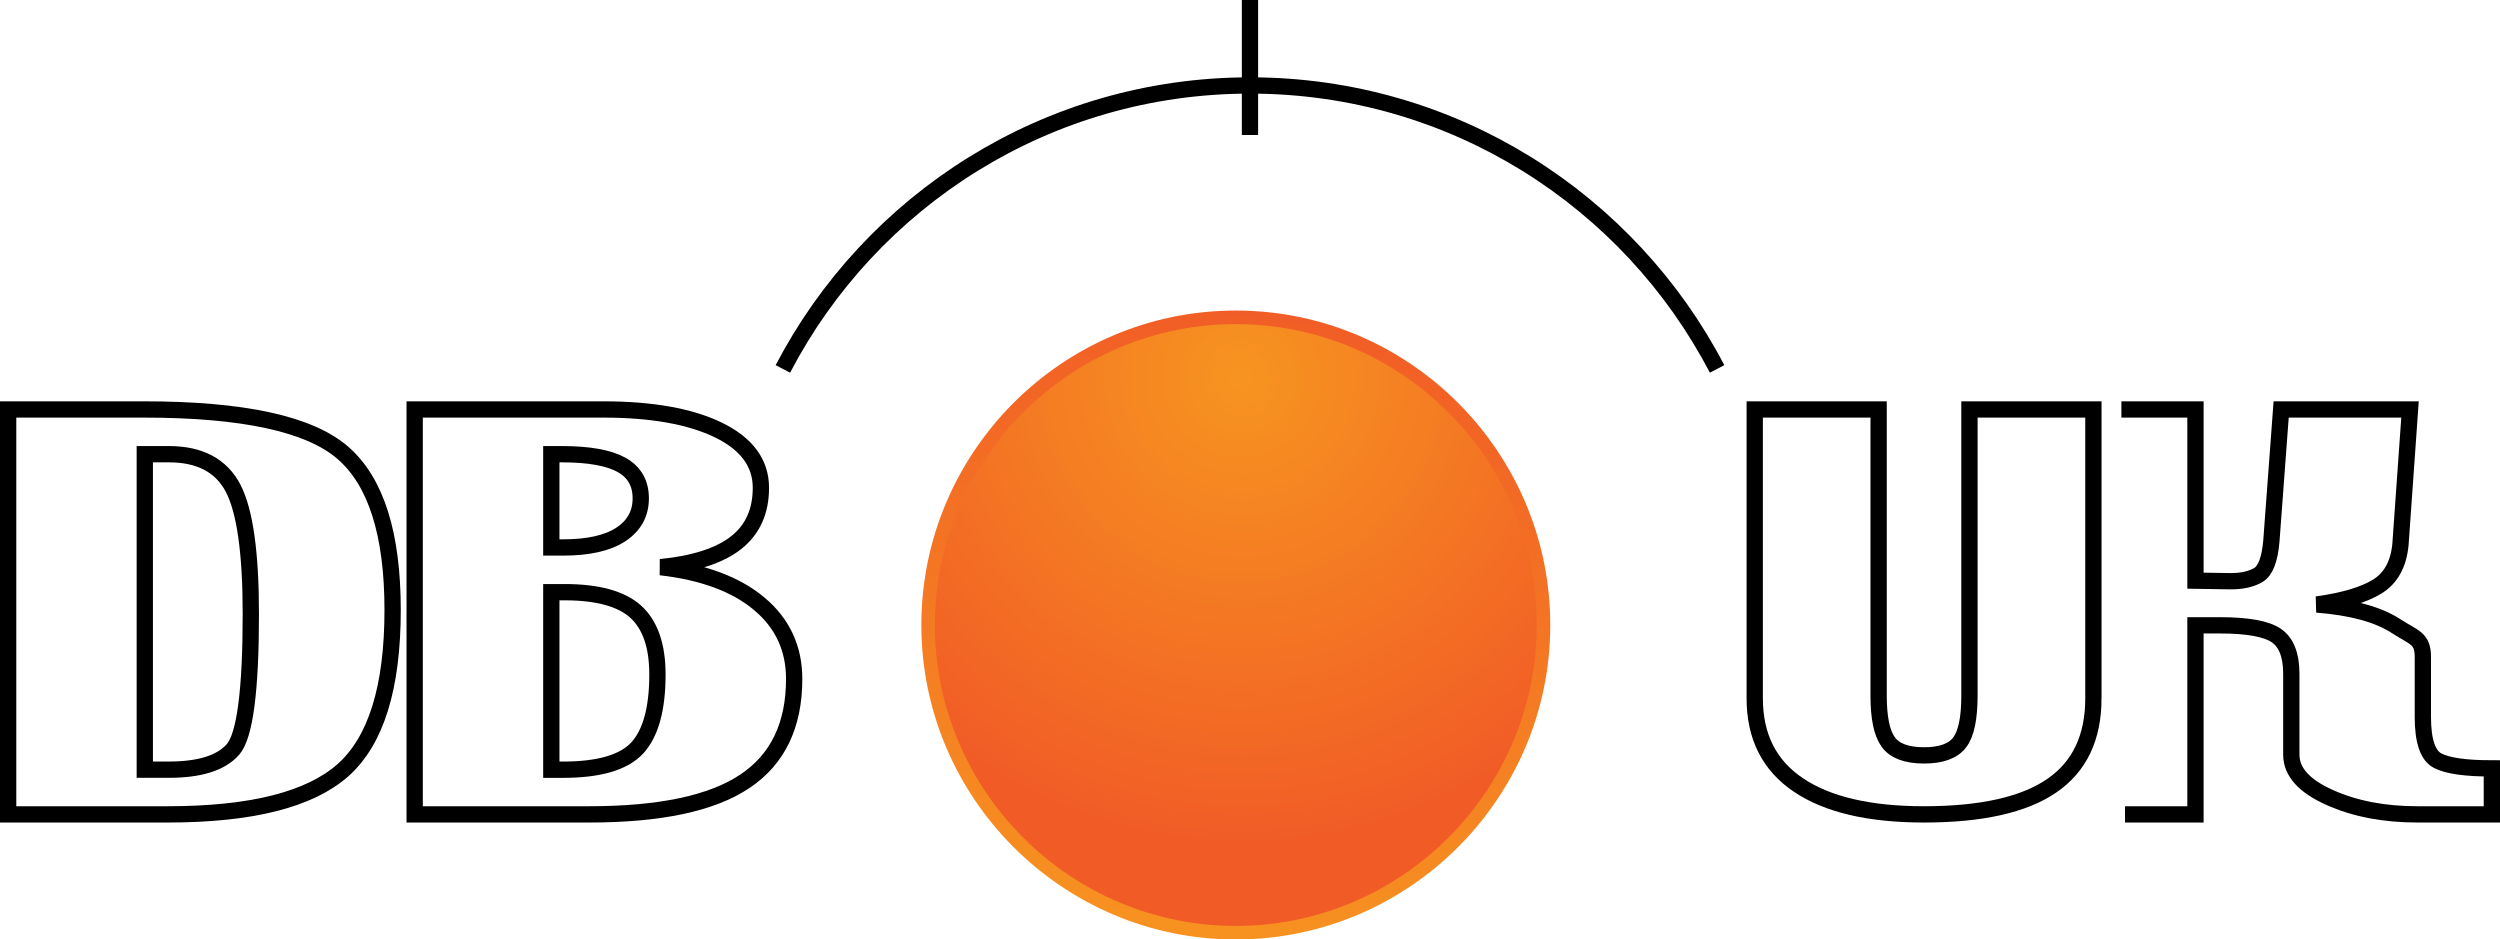
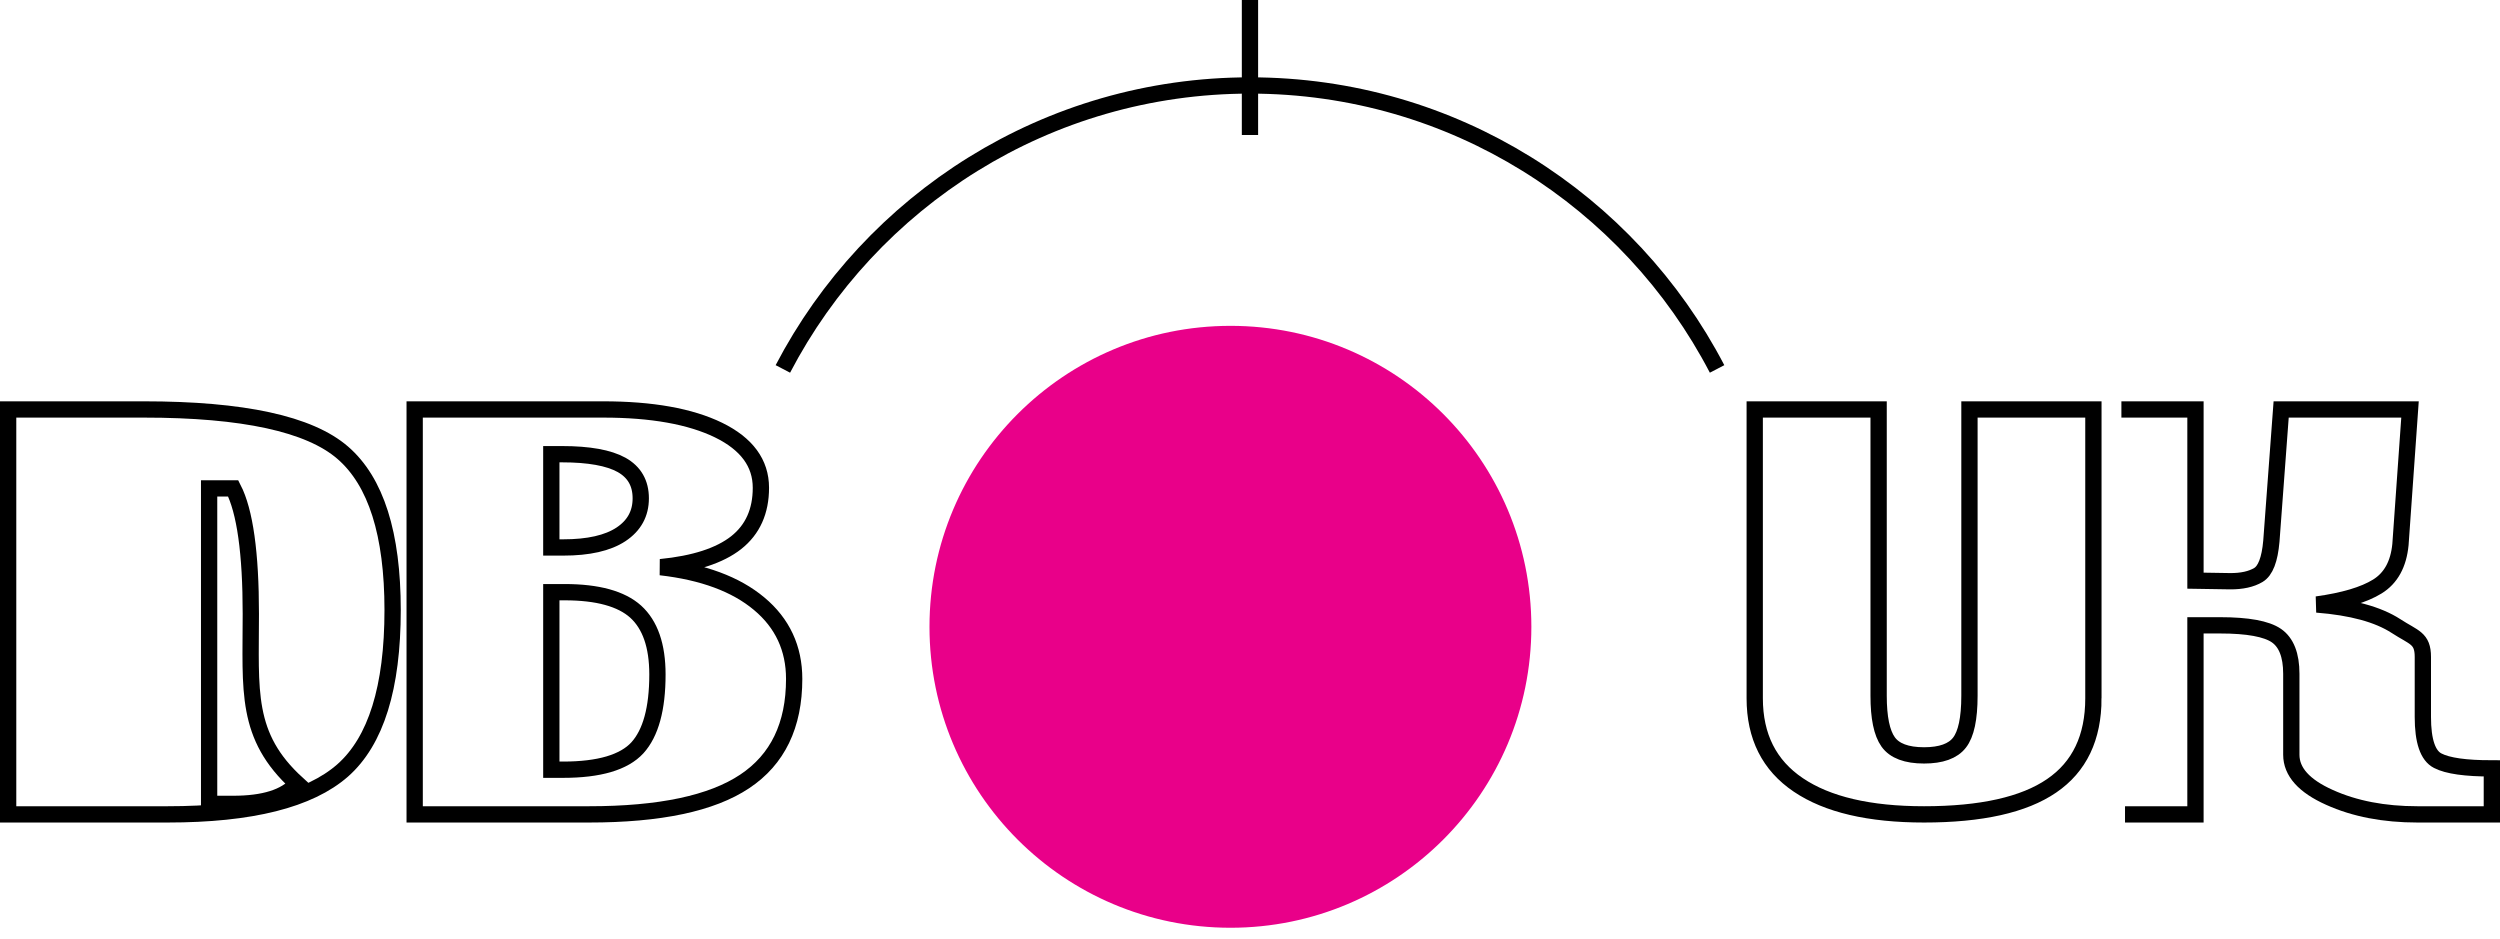
<svg xmlns="http://www.w3.org/2000/svg" version="1.1" id="Layer_1" x="0px" y="0px" width="613.959px" height="230.718px" viewBox="0 0 613.959 230.718" enable-background="new 0 0 613.959 230.718" xml:space="preserve">
  <path fill="#E90089" d="M376.078,153.932c0,40.823-33.086,73.91-73.882,73.91c-40.84,0-73.928-33.087-73.928-73.91  c0-40.821,33.088-73.909,73.928-73.909C342.992,80.022,376.078,113.11,376.078,153.932z" />
  <linearGradient id="SVGID_1_" gradientUnits="userSpaceOnUse" x1="313.566" y1="71.457" x2="293.421" y2="235.528">
    <stop offset="0" style="stop-color:#F15B26" />
    <stop offset="1" style="stop-color:#F79420" />
    <stop offset="1" style="stop-color:#5DC4B9" />
  </linearGradient>
-   <path fill-rule="evenodd" clip-rule="evenodd" fill="url(#SVGID_1_)" d="M303.493,230.719c42.535,0,77.227-34.69,77.227-77.227  c0-42.535-34.691-77.227-77.227-77.227c-42.533,0-77.225,34.691-77.225,77.227C226.269,196.028,260.96,230.719,303.493,230.719z" />
  <radialGradient id="SVGID_2_" cx="304.97" cy="92.897" r="116.393" gradientUnits="userSpaceOnUse">
    <stop offset="0" style="stop-color:#F79420" />
    <stop offset="1" style="stop-color:#F15B26" />
  </radialGradient>
-   <path fill-rule="evenodd" clip-rule="evenodd" fill="url(#SVGID_2_)" d="M303.493,227.391c40.699,0,73.896-33.198,73.896-73.898  c0-40.703-33.197-73.896-73.896-73.896c-40.701,0-73.898,33.193-73.898,73.896C229.595,194.192,262.792,227.391,303.493,227.391z" />
-   <path fill="none" stroke="#000000" stroke-width="4" d="M96.421,149.818c0,19.03-4.086,32.157-12.258,39.382  c-8.184,7.189-22.502,10.799-43.018,10.799H2v-99.442h33.321c24.389,0,40.658,3.54,48.842,10.619  C92.335,118.231,96.421,131.119,96.421,149.818z M61.598,150.772c0-14.947-1.438-25.225-4.323-30.824  c-2.916-5.598-8.16-8.404-15.797-8.404h-5.92v77.473h5.92c7.562,0,12.805-1.641,15.722-4.953  C60.127,180.749,61.598,169.663,61.598,150.772z" />
+   <path fill="none" stroke="#000000" stroke-width="4" d="M96.421,149.818c0,19.03-4.086,32.157-12.258,39.382  c-8.184,7.189-22.502,10.799-43.018,10.799H2v-99.442h33.321c24.389,0,40.658,3.54,48.842,10.619  C92.335,118.231,96.421,131.119,96.421,149.818z M61.598,150.772c0-14.947-1.438-25.225-4.323-30.824  h-5.92v77.473h5.92c7.562,0,12.805-1.641,15.722-4.953  C60.127,180.749,61.598,169.663,61.598,150.772z" />
  <path fill="none" stroke="#000000" stroke-width="4" d="M195.036,166.731c0,11.411-4.064,19.797-12.16,25.178  c-8.098,5.4-20.84,8.09-38.225,8.09h-42.814v-99.442h46.268c11.959,0,21.418,1.686,28.357,5.062  c6.928,3.39,10.403,8.115,10.403,14.169c0,5.774-2.017,10.27-6.059,13.471c-4.045,3.186-10.243,5.212-18.578,6.027  c10.403,1.189,18.47,4.17,24.196,8.965C192.152,153.023,195.036,159.218,195.036,166.731z M157.36,122.383  c0-3.722-1.566-6.444-4.708-8.214c-3.142-1.739-8.013-2.625-14.64-2.625h-2.617v22.904h2.928c6.21,0,10.93-1.072,14.18-3.218  C155.753,129.075,157.36,126.125,157.36,122.383z M161.456,165.636c0-7.061-1.789-12.193-5.34-15.422  c-3.528-3.174-9.352-4.783-17.438-4.783h-3.283v43.598h2.885c8.881,0,14.961-1.801,18.254-5.379  C159.806,180.04,161.456,174.045,161.456,165.636z" />
  <path fill="none" stroke="#000000" stroke-width="4" d="M521.869,199.999h17.3v-46.428h6.027c6.809,0,11.423,0.848,13.855,2.525  c2.415,1.668,3.658,4.789,3.658,9.367v19.885c0,4.195,3.132,7.686,9.363,10.475c6.221,2.809,13.417,4.176,21.588,4.176h18.298  v-11.293c-6.435,0-10.866-0.621-13.289-1.887c-2.435-1.234-3.656-4.834-3.656-10.746v-14.732c0-4.671-2.188-4.719-6.606-7.598  c-4.409-2.853-10.863-4.618-19.434-5.287c6.607-0.912,11.572-2.383,14.864-4.42c3.315-2.049,5.202-5.47,5.674-10.295l2.348-33.185  h-31.646l-2.404,32.347c-0.397,4.527-1.457,7.283-3.207,8.312c-1.748,1.039-4.065,1.539-6.896,1.524l-8.537-0.136v-42.048h-18.19" />
  <path fill="none" stroke="#000000" stroke-width="4" d="M514.105,171.487c0,9.668-3.423,16.832-10.263,21.498  c-6.834,4.682-17.322,7.014-31.331,7.014c-13.438,0-23.733-2.408-30.875-7.236c-7.153-4.818-10.704-11.918-10.704-21.275v-70.931  h30.426v70.303c0,5.373,0.772,9.134,2.339,11.337c1.565,2.199,4.515,3.314,8.814,3.314c4.172,0,7.102-1.041,8.71-3.137  c1.63-2.082,2.445-5.927,2.445-11.515v-70.303h30.438V171.487z" />
  <path fill="none" stroke="#000000" stroke-width="4" d="M192.258,90.604C213.84,49.229,257.112,20.99,306.994,20.99  c49.861,0,93.146,28.238,114.692,69.614" />
  <line fill="none" stroke="#000000" stroke-width="4" x1="306.972" y1="0" x2="306.972" y2="33.151" />
</svg>